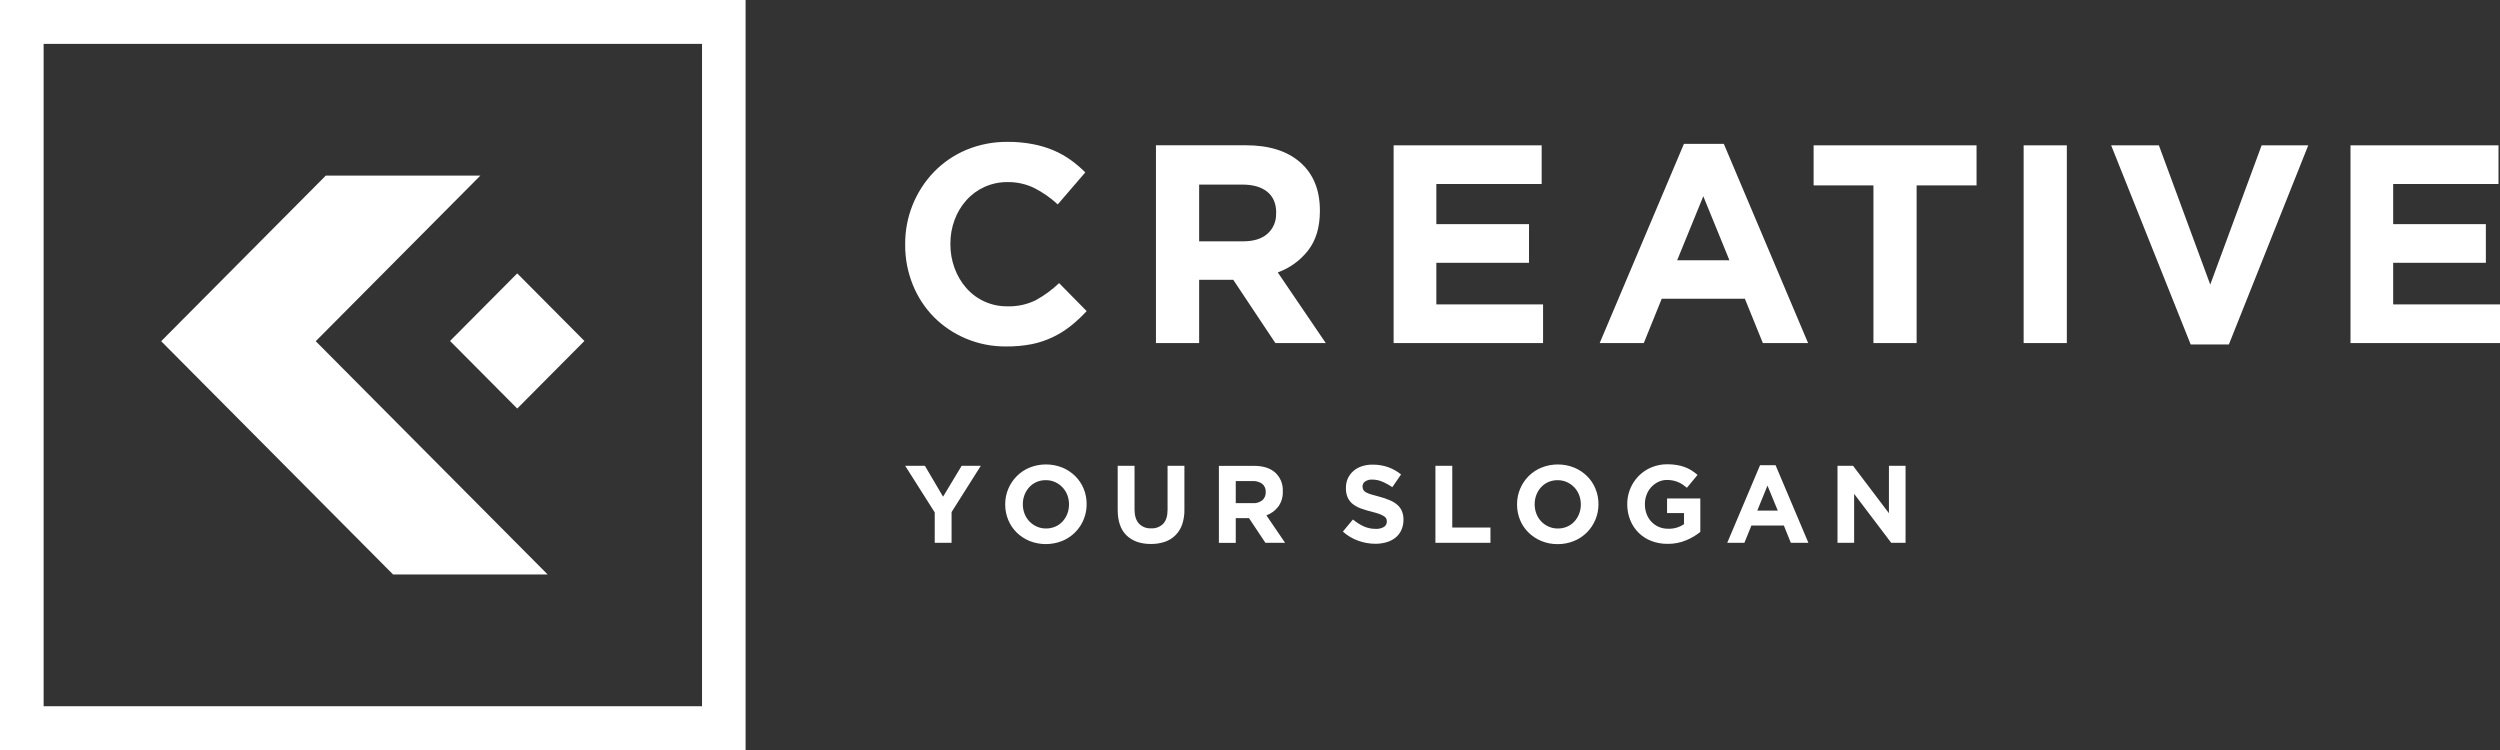
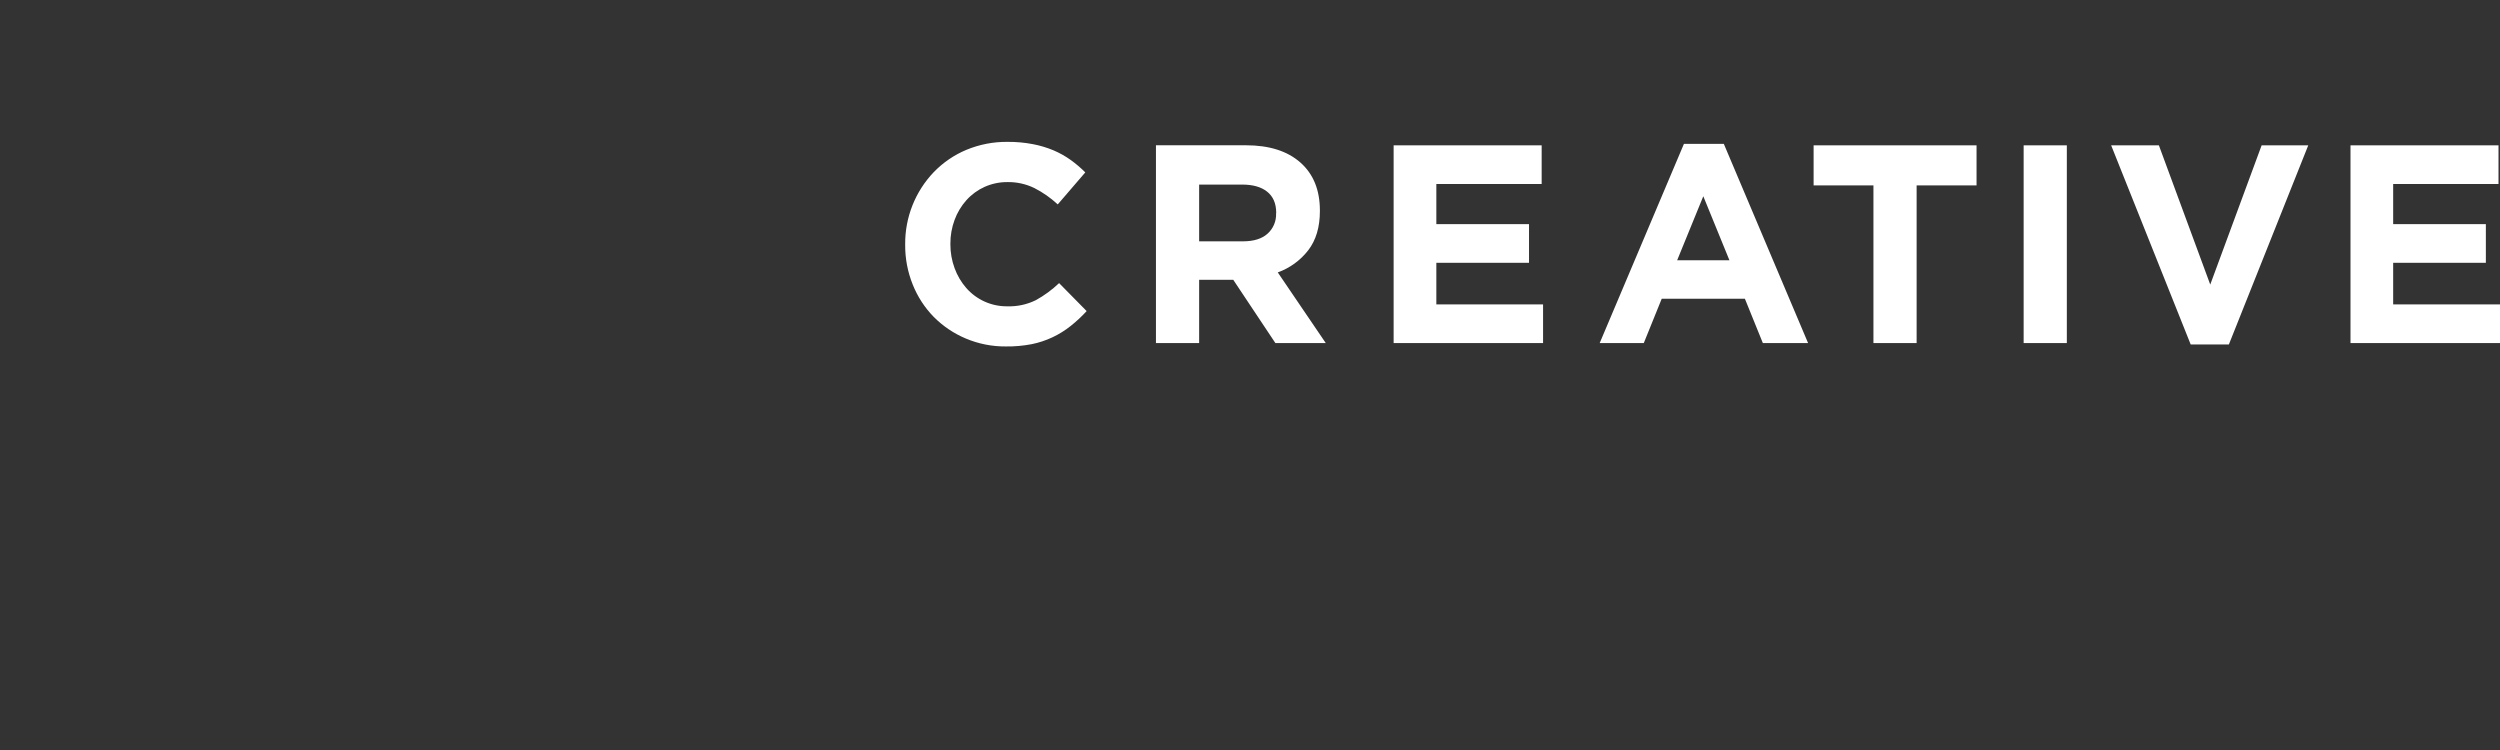
<svg xmlns="http://www.w3.org/2000/svg" width="500" height="150" viewBox="0 0 500 150" fill="none">
  <rect x="0" y="0" width="500" height="150" fill="#333333" stroke="none" />
-   <path fill-rule="evenodd" clip-rule="evenodd" d="M96.071 35.122L63.147 68.241L109.524 114.887H78.609L32.233 68.241L65.157 35.122H96.071Z" fill="white" />
-   <path d="M103.445 54.677L90.008 68.194L103.445 81.711L116.883 68.194L103.445 54.677Z" fill="white" />
-   <path fill-rule="evenodd" clip-rule="evenodd" d="M8.724 8.776H140.406V141.247H8.724V8.776ZM0 0H149.117V150H0V0Z" fill="white" />
  <path d="M500 68.613V60.875H478.633V52.566H497.172V44.828H478.633V36.797H499.7V29.06H470.1V68.613H500ZM461.653 29.06H452.328L442.049 56.915L431.775 29.06H422.228L438.139 68.897H445.773L461.653 29.06ZM413.367 68.613V29.06H404.729V68.613H413.367ZM395.309 37.081V29.06H362.722V37.081H374.688V68.613H383.325V37.081H395.309ZM345.887 52.053H335.431L340.659 39.249L345.887 52.053ZM361.617 68.613L344.764 28.776H336.786L319.937 68.613H328.757L332.348 59.741H348.974L352.57 68.613H361.617ZM308.613 68.613V60.875H287.268V52.566H305.803V44.828H287.268V36.797H308.331V29.06H278.726V68.613H308.613ZM255.217 42.678C255.249 43.442 255.112 44.202 254.815 44.906C254.519 45.609 254.071 46.237 253.503 46.744C252.362 47.764 250.721 48.267 248.589 48.267H239.828V36.916H248.42C250.553 36.916 252.221 37.374 253.421 38.329C254.621 39.285 255.24 40.68 255.24 42.56L255.217 42.678ZM265.155 68.613L255.553 54.482C257.962 53.616 260.077 52.079 261.65 50.05C263.202 48.032 263.978 45.422 263.978 42.221V42.107C263.978 38.003 262.677 34.802 260.077 32.503C257.476 30.204 253.839 29.055 249.166 29.055H231.19V68.608H239.828V55.954H246.647L255.076 68.613H265.155ZM217.324 62.211L211.819 56.622C210.426 57.951 208.869 59.094 207.186 60.025C205.413 60.9 203.454 61.326 201.48 61.264C199.929 61.285 198.391 60.969 196.971 60.338C195.552 59.706 194.285 58.774 193.256 57.605C192.243 56.444 191.452 55.105 190.924 53.654C190.358 52.118 190.071 50.491 190.078 48.852V48.733C190.069 47.103 190.356 45.486 190.924 43.959C191.458 42.513 192.258 41.182 193.284 40.035C194.299 38.904 195.538 37.997 196.921 37.374C198.36 36.732 199.919 36.406 201.494 36.418C203.351 36.388 205.19 36.795 206.863 37.607C208.568 38.476 210.145 39.578 211.55 40.881L217.056 34.479C216.151 33.572 215.175 32.74 214.137 31.991C213.067 31.228 211.917 30.584 210.709 30.07C209.38 29.514 207.996 29.099 206.581 28.831C204.924 28.515 203.24 28.361 201.553 28.374C198.702 28.337 195.873 28.885 193.238 29.983C190.806 31.007 188.604 32.515 186.764 34.415C183.051 38.29 180.994 43.475 181.036 48.857V48.962C181.016 51.687 181.529 54.389 182.545 56.915C183.508 59.331 184.939 61.531 186.755 63.386C188.589 65.233 190.765 66.7 193.161 67.703C195.7 68.775 198.431 69.315 201.185 69.29C202.919 69.312 204.651 69.159 206.354 68.832C209.207 68.251 211.882 66.998 214.16 65.174C215.288 64.274 216.346 63.288 217.324 62.224V62.211Z" fill="white" />
-   <path d="M381.111 108.558V93.156H377.787V102.641L370.609 93.156H367.499V108.558H370.827V98.767L378.242 108.558H381.111ZM355.552 102.115H351.46L353.497 97.116L355.552 102.115ZM361.68 108.563L355.115 93.042H352.01L345.446 108.563H348.878L350.283 105.101H356.77L358.166 108.563H361.68ZM340.063 106.386V99.691H333.412V102.618H336.803V104.831C335.867 105.47 334.751 105.79 333.621 105.746C332.978 105.754 332.341 105.629 331.748 105.38C331.191 105.136 330.69 104.782 330.273 104.339C329.855 103.896 329.531 103.373 329.32 102.801C329.088 102.176 328.972 101.514 328.979 100.848V100.802C328.975 100.166 329.09 99.534 329.32 98.941C329.742 97.815 330.581 96.897 331.661 96.38C332.197 96.119 332.785 95.986 333.38 95.991C333.783 95.988 334.185 96.025 334.58 96.101C335.266 96.24 335.92 96.509 336.508 96.892C336.812 97.097 337.105 97.318 337.385 97.555L339.508 94.981C339.122 94.645 338.712 94.34 338.281 94.066C337.85 93.798 337.393 93.576 336.917 93.403C336.409 93.221 335.885 93.086 335.353 93C334.735 92.899 334.11 92.85 333.484 92.854C332.38 92.842 331.286 93.055 330.266 93.481C328.835 94.086 327.614 95.103 326.757 96.406C325.9 97.708 325.446 99.236 325.451 100.798V100.843C325.44 101.93 325.643 103.009 326.047 104.017C326.422 104.964 326.987 105.822 327.708 106.539C328.428 107.255 329.288 107.813 330.234 108.179C331.278 108.583 332.389 108.784 333.507 108.769C334.785 108.792 336.055 108.55 337.235 108.055C338.253 107.638 339.206 107.074 340.063 106.382V106.386ZM316.168 100.898C316.17 101.536 316.055 102.169 315.827 102.764C315.607 103.328 315.288 103.847 314.886 104.296C314.478 104.738 313.982 105.088 313.431 105.325C312.846 105.58 312.214 105.707 311.576 105.7C310.931 105.71 310.291 105.578 309.703 105.311C309.149 105.066 308.649 104.713 308.23 104.273C307.816 103.825 307.491 103.302 307.271 102.732C307.042 102.132 306.928 101.495 306.934 100.853V100.811C306.931 100.186 307.045 99.565 307.271 98.982C307.487 98.415 307.808 97.893 308.216 97.445C308.622 97.006 309.112 96.654 309.658 96.412C310.247 96.156 310.884 96.028 311.526 96.037C312.167 96.03 312.801 96.162 313.385 96.426C313.942 96.673 314.444 97.029 314.863 97.472C315.282 97.916 315.609 98.438 315.827 99.01C316.053 99.605 316.169 100.238 316.168 100.875V100.898ZM319.691 100.853V100.811C319.697 99.752 319.492 98.702 319.086 97.725C318.699 96.783 318.127 95.929 317.404 95.214C316.662 94.488 315.789 93.912 314.831 93.517C312.734 92.682 310.4 92.682 308.303 93.517C307.346 93.906 306.476 94.482 305.741 95.211C305.007 95.94 304.424 96.808 304.025 97.766C303.613 98.742 303.404 99.792 303.411 100.853V100.898C303.404 101.962 303.608 103.016 304.011 103.999C304.398 104.94 304.972 105.791 305.698 106.5C306.439 107.228 307.313 107.804 308.271 108.197C309.303 108.625 310.41 108.838 311.526 108.824C312.648 108.837 313.761 108.624 314.799 108.197C315.755 107.809 316.625 107.234 317.358 106.505C318.092 105.777 318.675 104.909 319.073 103.953C319.49 102.972 319.7 101.915 319.691 100.848V100.853ZM298.092 108.563V105.508H290.454V93.16H287.085V108.563H298.092ZM280.693 103.99V103.944C280.709 103.349 280.601 102.757 280.375 102.206C280.161 101.715 279.837 101.28 279.43 100.935C278.97 100.551 278.453 100.243 277.898 100.02C277.224 99.739 276.531 99.506 275.824 99.325C275.165 99.151 274.624 98.996 274.188 98.868C273.834 98.767 273.493 98.627 273.169 98.452C272.953 98.34 272.774 98.167 272.656 97.953C272.555 97.752 272.505 97.529 272.51 97.304V97.263C272.509 97.075 272.554 96.891 272.639 96.724C272.725 96.558 272.849 96.415 273.001 96.307C273.439 96.019 273.957 95.882 274.479 95.918C275.156 95.922 275.825 96.062 276.447 96.33C277.157 96.625 277.833 96.997 278.461 97.441L280.212 94.889C279.436 94.259 278.56 93.766 277.62 93.43C276.625 93.084 275.577 92.914 274.524 92.927C273.79 92.917 273.059 93.028 272.36 93.257C271.741 93.455 271.167 93.777 270.674 94.203C270.21 94.609 269.835 95.107 269.573 95.667C269.309 96.265 269.176 96.914 269.182 97.569V97.615C269.163 98.273 269.287 98.927 269.546 99.531C269.783 100.034 270.133 100.474 270.569 100.816C271.054 101.189 271.594 101.483 272.169 101.689C272.859 101.94 273.561 102.153 274.274 102.325C274.915 102.49 275.443 102.641 275.843 102.782C276.172 102.903 276.489 103.056 276.788 103.24C276.979 103.347 277.136 103.505 277.243 103.697C277.326 103.881 277.368 104.081 277.366 104.282V104.324C277.371 104.537 277.319 104.748 277.217 104.935C277.115 105.122 276.965 105.279 276.784 105.389C276.288 105.673 275.721 105.806 275.152 105.773C274.32 105.784 273.496 105.612 272.738 105.27C271.964 104.907 271.24 104.446 270.583 103.898L268.573 106.318C269.468 107.123 270.51 107.744 271.642 108.147C272.743 108.547 273.904 108.753 275.074 108.755C275.844 108.762 276.61 108.654 277.347 108.435C277.988 108.247 278.587 107.936 279.111 107.52C279.607 107.118 280.003 106.604 280.266 106.02C280.553 105.387 280.699 104.699 280.693 104.003V103.99ZM253.143 98.456C253.155 98.754 253.102 99.05 252.987 99.324C252.873 99.598 252.699 99.844 252.48 100.043C251.935 100.47 251.254 100.68 250.566 100.633H247.151V96.211H250.502C251.192 96.17 251.875 96.364 252.443 96.76C252.682 96.959 252.87 97.213 252.992 97.5C253.114 97.787 253.166 98.099 253.143 98.41V98.456ZM257.017 108.558L253.28 103.071C254.217 102.73 255.038 102.129 255.648 101.337C256.288 100.454 256.609 99.378 256.558 98.287V98.246C256.595 97.549 256.479 96.852 256.216 96.206C255.954 95.56 255.552 94.98 255.039 94.51C254.024 93.613 252.605 93.167 250.784 93.17H243.778V108.572H247.151V103.628H249.797L253.08 108.558H257.017ZM236.881 101.845V93.156H233.513V101.973C233.513 103.208 233.222 104.132 232.64 104.753C232.322 105.069 231.941 105.313 231.523 105.471C231.104 105.628 230.658 105.696 230.212 105.668C229.763 105.693 229.314 105.621 228.895 105.456C228.476 105.291 228.097 105.037 227.784 104.712C227.202 104.077 226.907 103.125 226.907 101.863V93.156H223.538V101.955C223.538 104.241 224.129 105.943 225.311 107.081C226.493 108.22 228.112 108.796 230.167 108.796C231.111 108.808 232.051 108.665 232.949 108.371C233.744 108.105 234.468 107.661 235.067 107.072C235.678 106.462 236.145 105.721 236.431 104.904C236.759 103.919 236.911 102.883 236.881 101.845ZM213.8 100.894C213.804 101.531 213.69 102.164 213.464 102.76C213.245 103.324 212.924 103.844 212.518 104.292C212.111 104.734 211.615 105.085 211.063 105.321C210.478 105.575 209.846 105.703 209.208 105.696C208.563 105.705 207.924 105.573 207.335 105.307C206.783 105.061 206.284 104.709 205.867 104.269C205.45 103.822 205.123 103.299 204.903 102.728C204.677 102.127 204.563 101.49 204.567 100.848V100.807C204.566 100.181 204.68 99.561 204.903 98.978C205.121 98.411 205.442 97.89 205.849 97.441C206.255 97.001 206.747 96.649 207.294 96.407C207.884 96.151 208.521 96.023 209.163 96.032C209.803 96.025 210.438 96.158 211.022 96.421C211.578 96.669 212.08 97.025 212.499 97.468C212.918 97.911 213.246 98.434 213.464 99.005C213.689 99.601 213.803 100.233 213.8 100.871V100.894ZM217.323 100.848V100.807C217.331 99.748 217.127 98.698 216.723 97.72C216.332 96.779 215.759 95.925 215.037 95.209C214.295 94.485 213.424 93.909 212.468 93.513C210.37 92.677 208.034 92.677 205.935 93.513C204.969 93.907 204.091 94.491 203.353 95.232C202.63 95.957 202.054 96.816 201.657 97.761C201.245 98.737 201.037 99.788 201.043 100.848V100.894C201.035 101.958 201.241 103.012 201.648 103.994C202.035 104.934 202.607 105.785 203.33 106.496C204.07 107.222 204.942 107.798 205.899 108.192C207.997 109.028 210.333 109.028 212.432 108.192C213.884 107.601 215.127 106.585 215.999 105.276C216.871 103.967 217.332 102.424 217.323 100.848ZM196.165 93.156H192.333L188.614 99.334L184.977 93.156H181.035L186.946 102.481V108.558H190.314V102.417L196.165 93.156Z" fill="white" />
</svg>